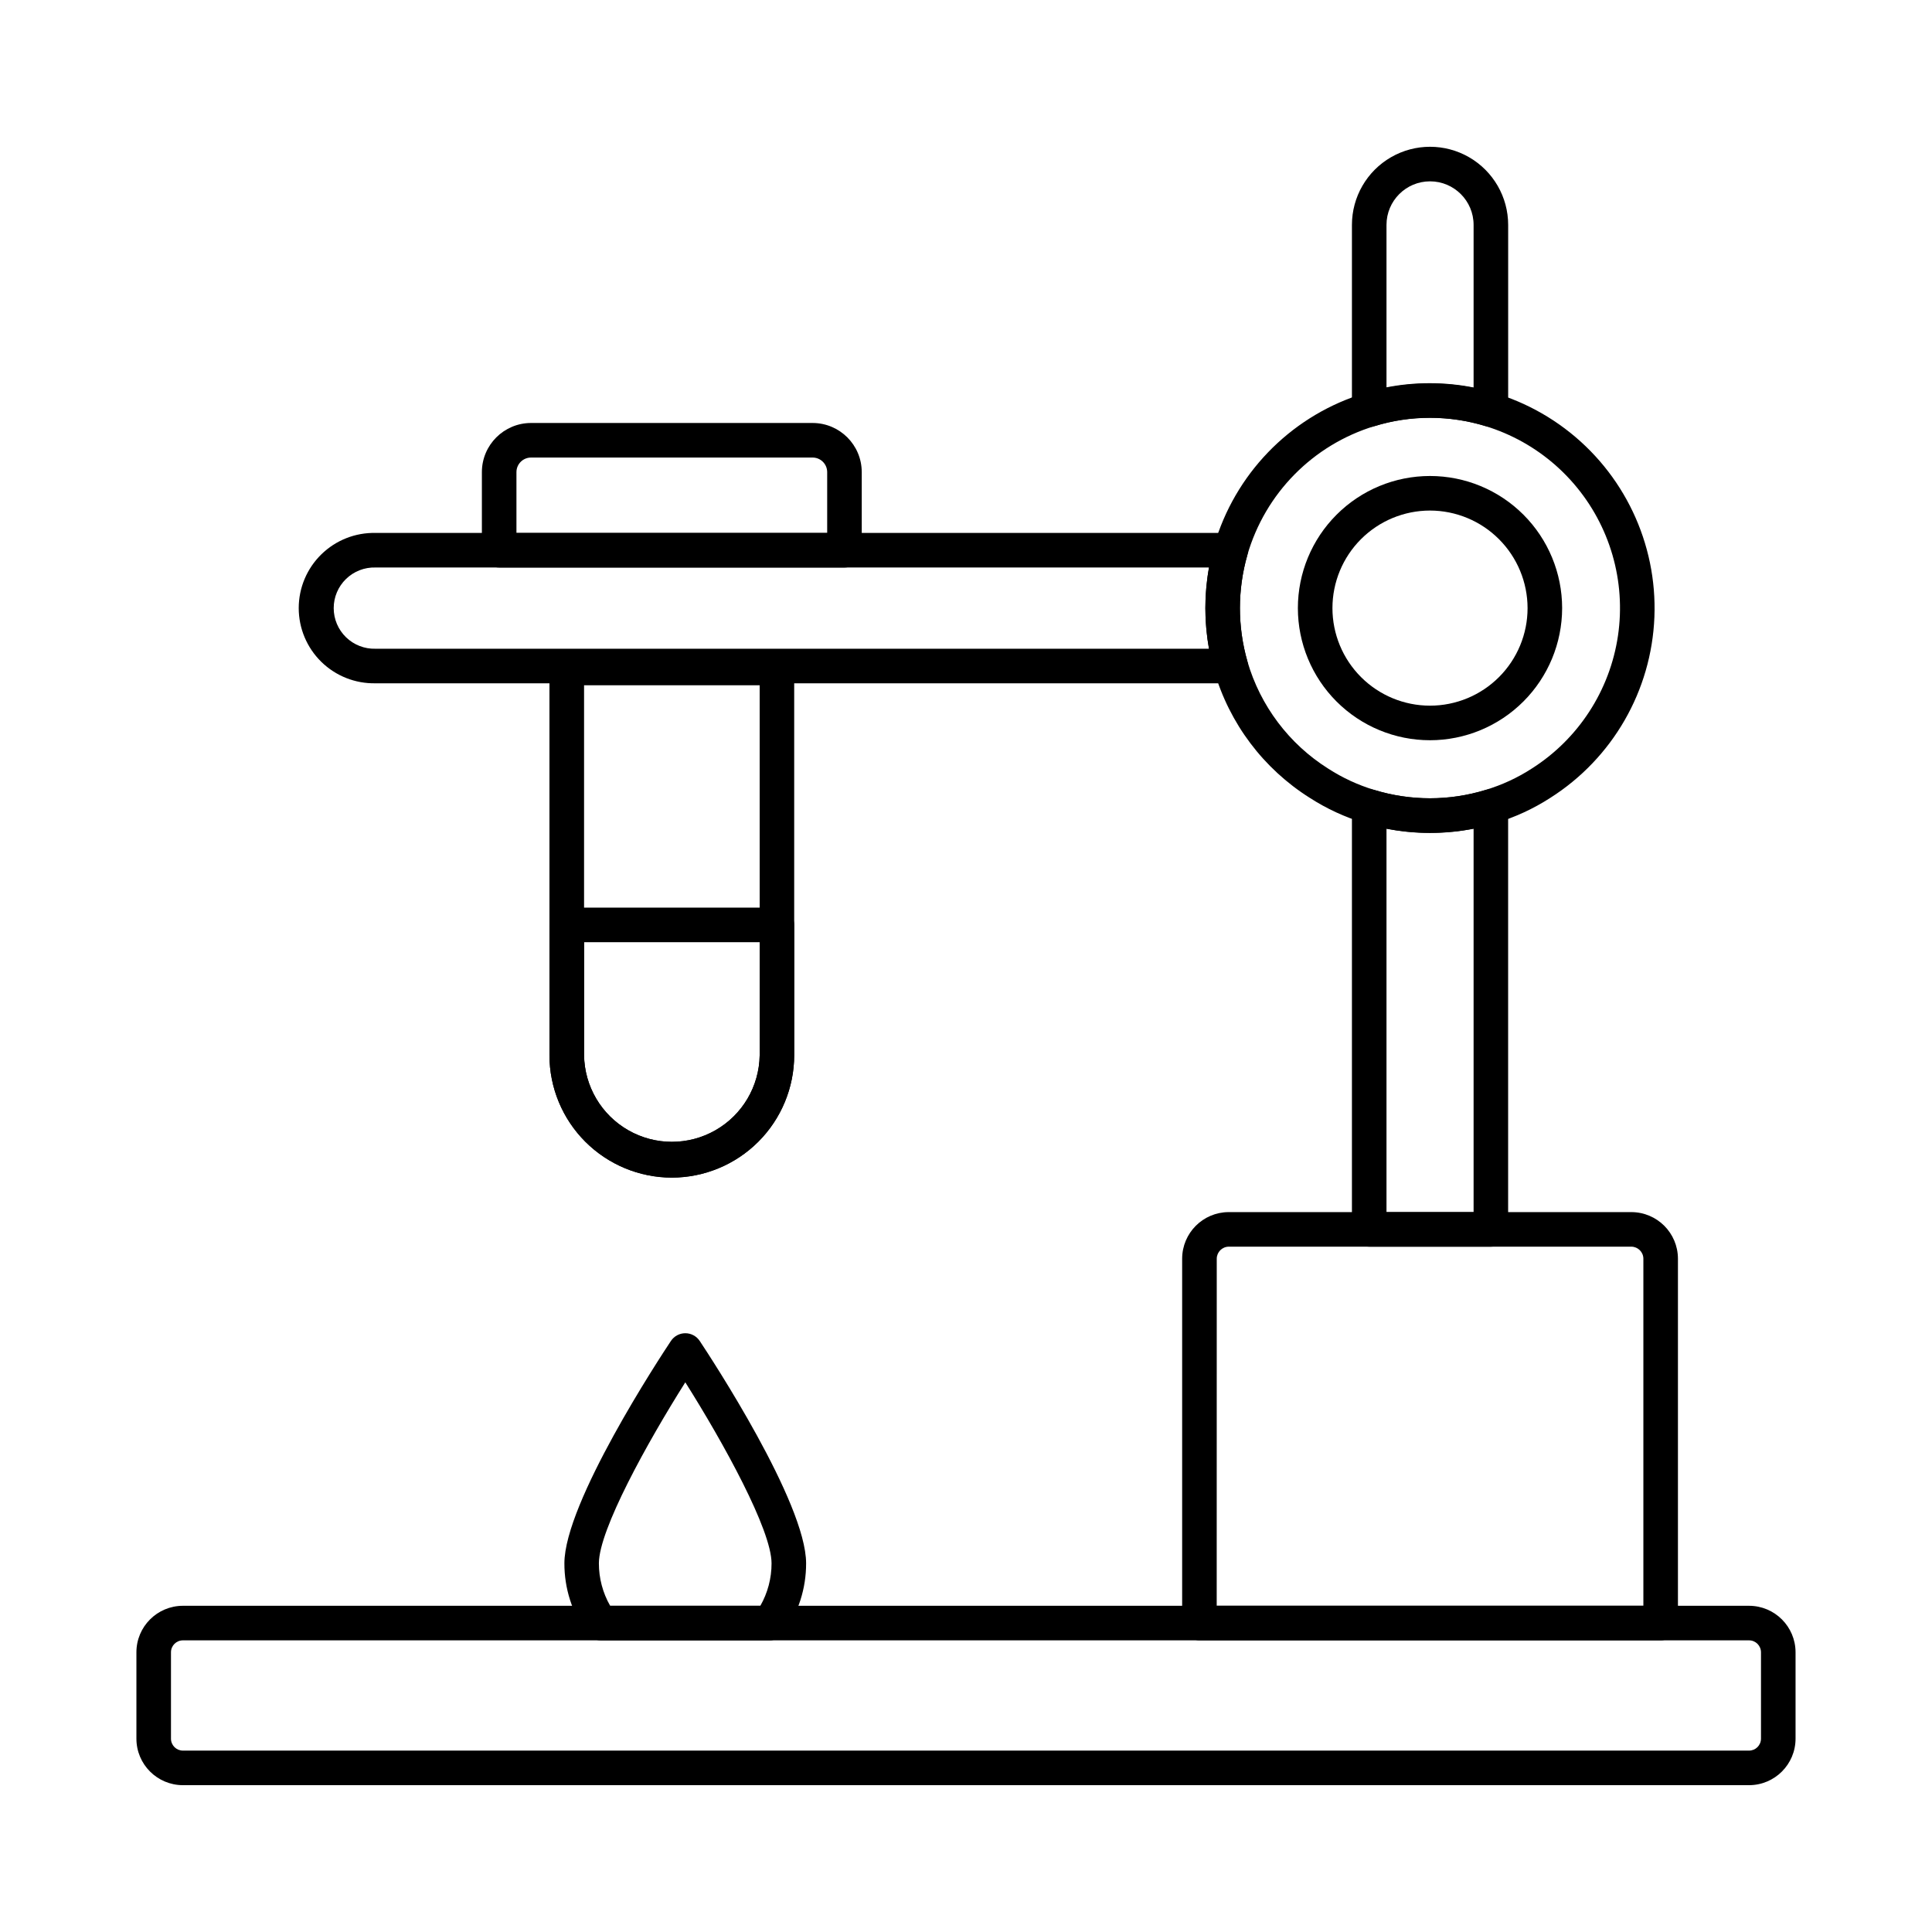
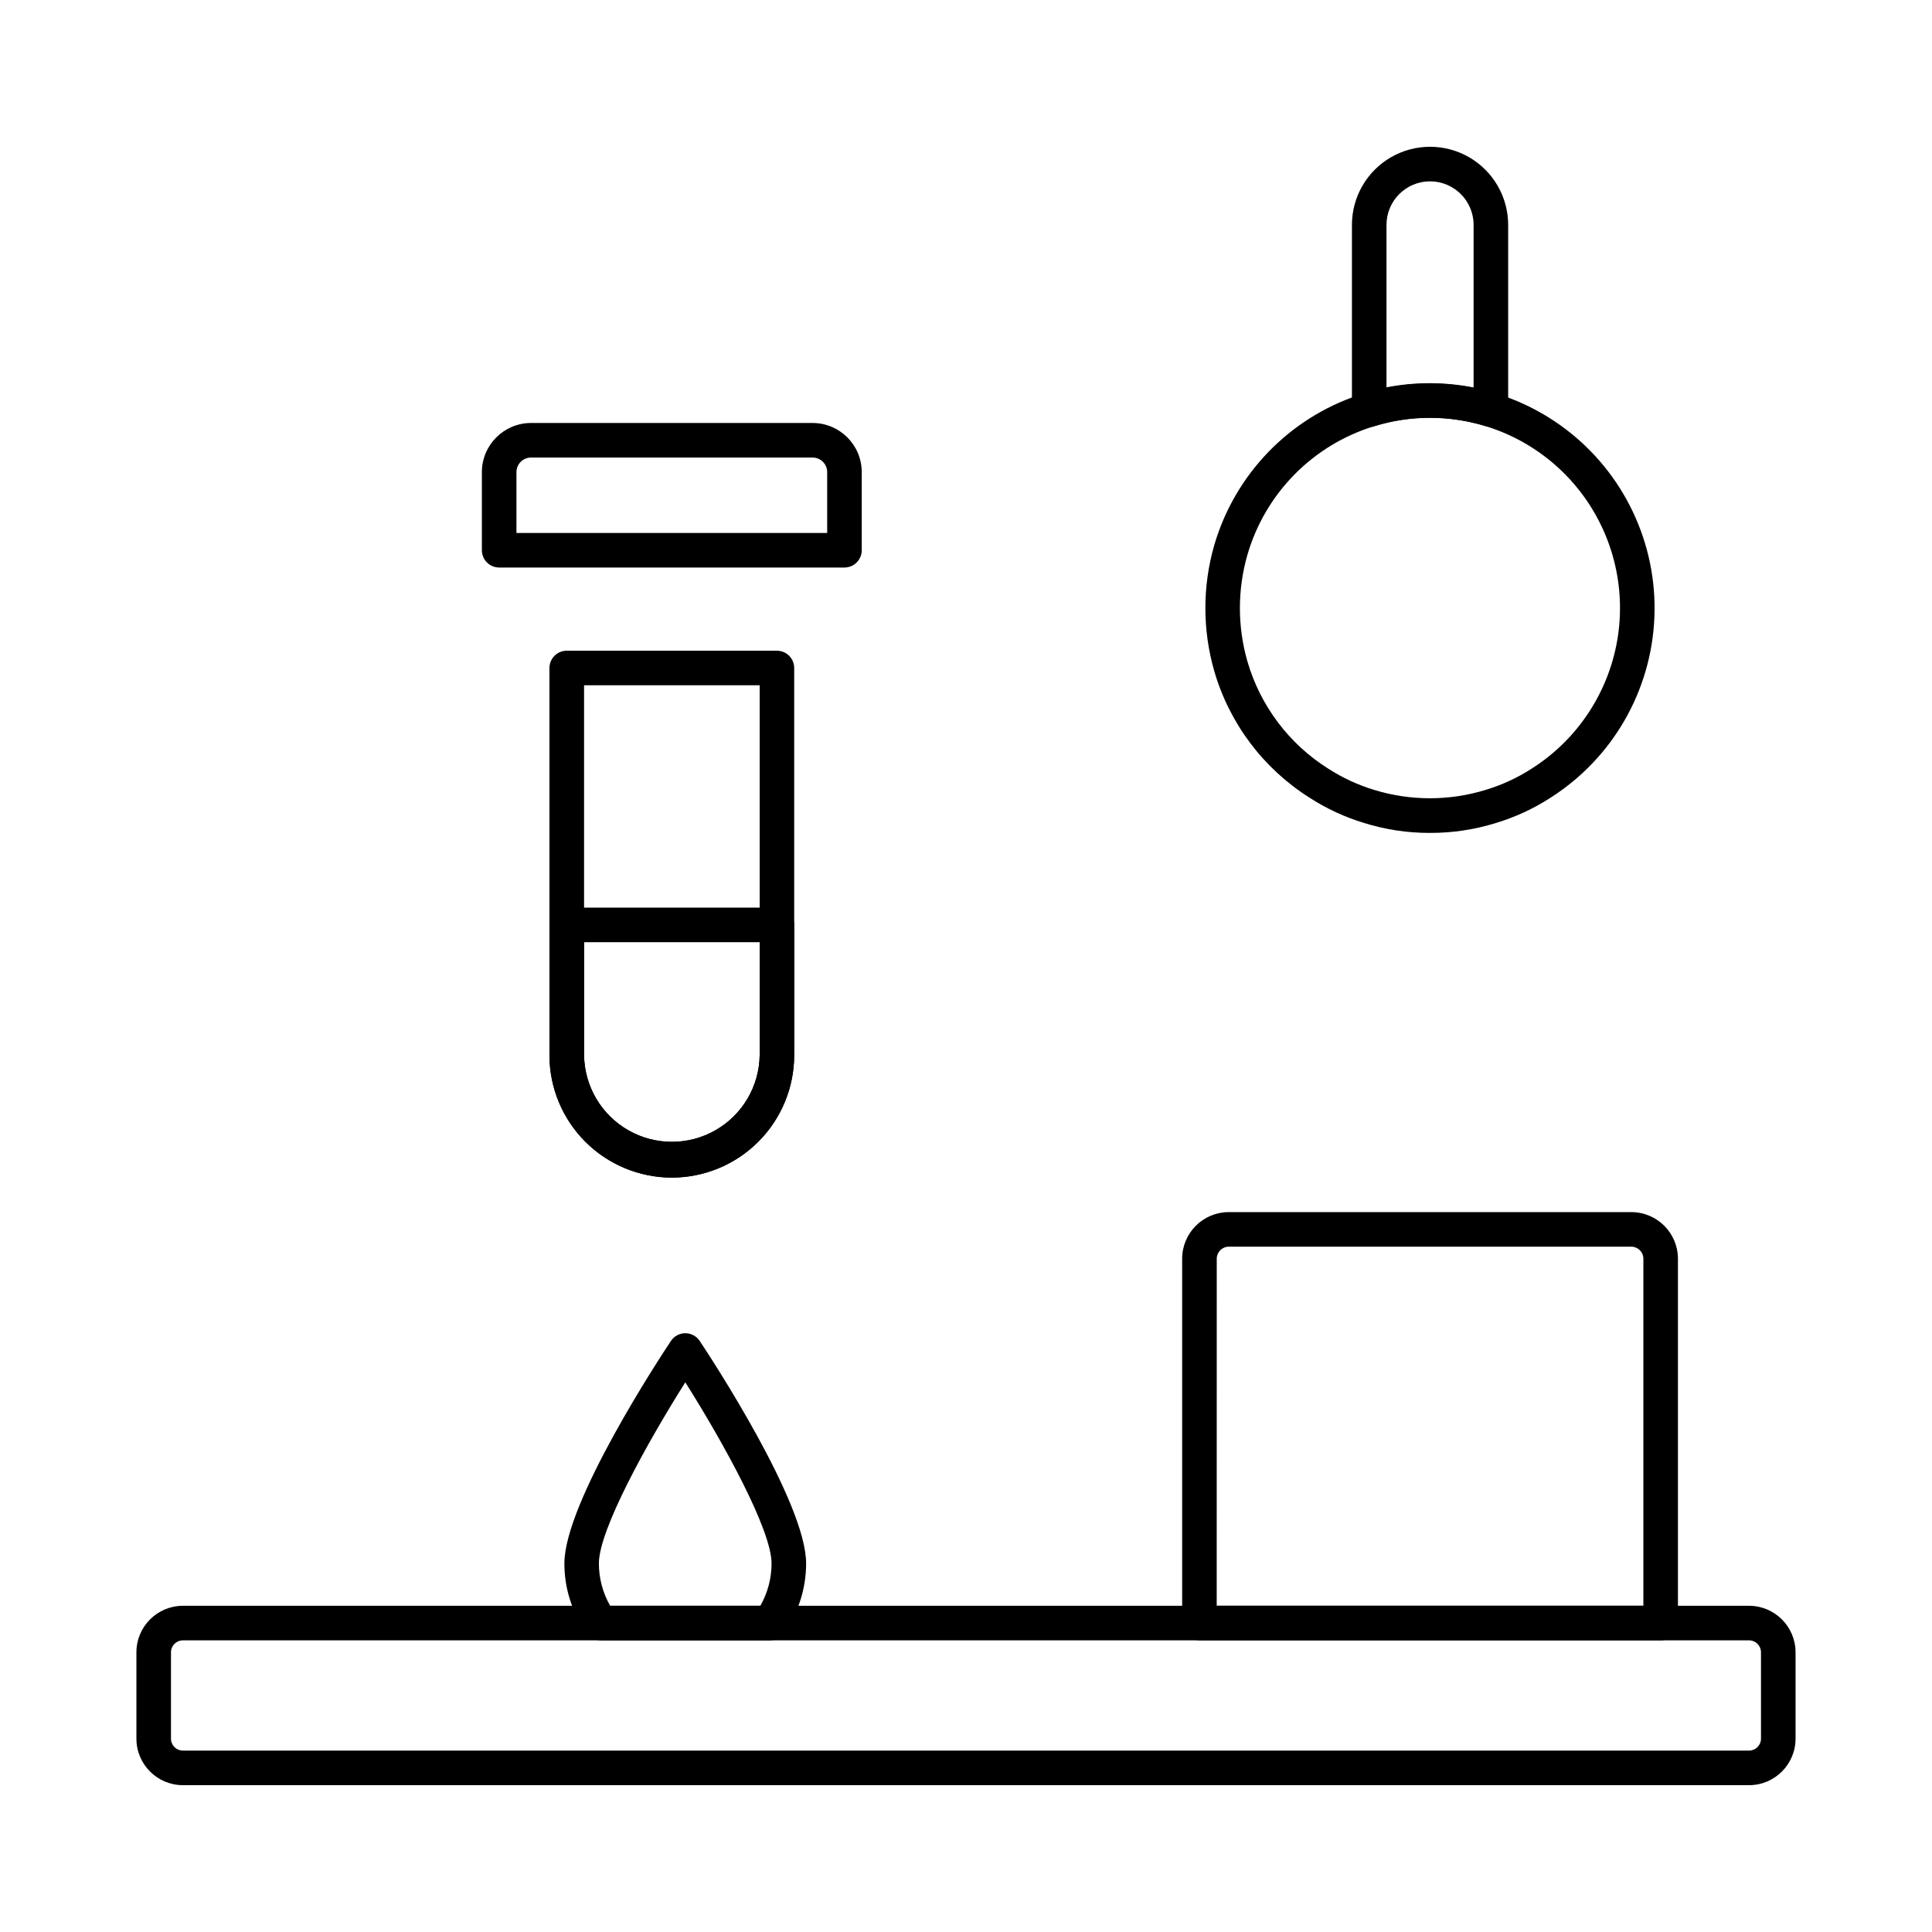
<svg xmlns="http://www.w3.org/2000/svg" fill="#000000" width="800px" height="800px" version="1.1" viewBox="144 144 512 512">
  <g>
    <path d="m322.04 456.08c-8.598-0.008-16.84-3.43-22.922-9.508-6.078-6.078-9.5-14.32-9.508-22.918v-34.539c0-2.531 2.051-4.582 4.578-4.582h55.699c1.215 0 2.379 0.484 3.238 1.344s1.344 2.023 1.344 3.238v34.539c-0.012 8.594-3.43 16.84-9.512 22.918-6.078 6.078-14.32 9.496-22.918 9.508zm-23.258-62.387v29.961c0.117 8.234 4.578 15.797 11.73 19.879 7.152 4.086 15.93 4.086 23.082 0 7.152-4.082 11.613-11.645 11.727-19.879v-29.961z" />
    <path d="m607.52 617.09h-415.05c-6.805-0.008-12.316-5.519-12.32-12.32v-22.902 0.004c0.004-6.801 5.516-12.312 12.32-12.32h415.05c6.801 0.008 12.312 5.519 12.32 12.32v22.902-0.004c-0.008 6.801-5.519 12.312-12.32 12.32zm-415.05-38.379c-1.746 0-3.16 1.414-3.16 3.16v22.902-0.004c0 1.746 1.414 3.16 3.16 3.16h415.05c1.742 0 3.156-1.414 3.16-3.16v-22.902 0.004c-0.004-1.746-1.418-3.16-3.16-3.16z" />
    <path d="m584.09 578.7h-122.23c-2.527 0-4.578-2.051-4.578-4.578v-96.562c0.016-6.812 5.531-12.328 12.344-12.34h106.71c6.805 0.02 12.32 5.531 12.336 12.34v96.562c0 1.215-0.484 2.379-1.344 3.238s-2.023 1.34-3.238 1.34zm-117.65-9.16h113.07v-91.98c-0.012-1.75-1.426-3.16-3.172-3.18h-106.71c-1.75 0.02-3.16 1.43-3.176 3.18z" />
    <path d="m539.1 257.14c-0.457 0-0.91-0.066-1.344-0.199-9.621-2.949-19.902-2.949-29.523 0-1.395 0.43-2.91 0.18-4.09-0.68-1.176-0.863-1.867-2.234-1.867-3.691v-48.969c0-7.398 3.945-14.23 10.348-17.93 6.406-3.699 14.297-3.699 20.703 0s10.352 10.531 10.352 17.93v48.961c0 1.215-0.484 2.379-1.34 3.238-0.859 0.859-2.027 1.34-3.238 1.34zm-16.168-11.586c3.891 0 7.769 0.379 11.586 1.137v-43.09c0-6.375-5.168-11.543-11.543-11.543s-11.539 5.168-11.539 11.543v43.055-0.004c3.785-0.738 7.637-1.105 11.496-1.098z" />
-     <path d="m539.1 474.38h-32.246c-2.527 0-4.578-2.051-4.578-4.578v-112.08c0-1.457 0.691-2.828 1.867-3.691s2.695-1.113 4.086-0.676c9.609 2.934 19.875 2.934 29.484 0 1.395-0.438 2.91-0.188 4.086 0.676s1.871 2.234 1.871 3.691v112.08c0 2.523-2.047 4.574-4.57 4.578zm-27.664-9.16h23.082v-101.61c-7.625 1.477-15.461 1.477-23.082 0z" />
-     <path d="m522.97 340.17c-9.285 0.004-18.191-3.684-24.762-10.25-6.566-6.566-10.254-15.473-10.258-24.762 0-9.285 3.688-18.191 10.254-24.758 6.566-6.57 15.473-10.258 24.762-10.258 9.285 0 18.191 3.688 24.758 10.254 6.566 6.566 10.258 15.473 10.258 24.762-0.012 9.281-3.703 18.18-10.266 24.742-6.562 6.566-15.461 10.258-24.746 10.27zm0-60.871v0.004c-6.856 0-13.434 2.723-18.281 7.57-4.852 4.848-7.574 11.422-7.578 18.281 0 6.856 2.723 13.434 7.574 18.281 4.848 4.852 11.422 7.574 18.281 7.574 6.856 0 13.434-2.723 18.281-7.57 4.852-4.848 7.574-11.426 7.574-18.281-0.008-6.856-2.734-13.426-7.582-18.273-4.844-4.848-11.414-7.574-18.27-7.582z" />
    <path d="m522.93 364.73c-5.922 0.016-11.809-0.875-17.457-2.641-5.074-1.539-9.914-3.777-14.371-6.652-12.289-7.738-21.309-19.727-25.336-33.68-3.106-10.852-3.106-22.355 0-33.207 5.457-18.777 19.789-33.68 38.34-39.863s38.957-2.867 54.594 8.879c15.633 11.742 24.508 30.418 23.734 49.957-0.773 19.539-11.09 37.457-27.605 47.93-4.473 2.883-9.328 5.125-14.426 6.66-5.66 1.758-11.551 2.641-17.473 2.617zm0-110.02v0.004c-4.984-0.02-9.941 0.73-14.699 2.215-16.277 4.957-28.941 17.805-33.668 34.152-2.633 9.195-2.633 18.949 0 28.148 3.414 11.801 11.047 21.938 21.445 28.477 3.769 2.43 7.859 4.324 12.152 5.625 9.629 2.957 19.922 2.957 29.547 0 4.305-1.293 8.406-3.188 12.184-5.625 12.379-7.844 20.73-20.691 22.883-35.188 2.148-14.496-2.121-29.215-11.691-40.312-9.57-11.102-23.496-17.484-38.152-17.492z" />
-     <path d="m470.17 325.08h-226.65c-5.359 0.113-10.535-1.934-14.367-5.684-3.828-3.746-5.988-8.883-5.988-14.242s2.16-10.492 5.988-14.238c3.832-3.75 9.008-5.797 14.367-5.684h226.65c1.438 0 2.789 0.676 3.656 1.824 0.863 1.148 1.141 2.637 0.742 4.019-2.625 9.207-2.625 18.961 0 28.168 0.398 1.383 0.121 2.871-0.742 4.019-0.867 1.148-2.219 1.824-3.656 1.824zm-226.65-30.688h-0.004c-2.91-0.086-5.727 1.012-7.816 3.039-2.086 2.027-3.266 4.812-3.266 7.723s1.18 5.699 3.266 7.727c2.09 2.027 4.906 3.125 7.816 3.039h220.88c-1.281-7.117-1.281-14.41 0-21.527z" />
    <path d="m367.79 294.4h-91.504c-2.531 0-4.582-2.051-4.582-4.578v-20.707c0.008-7.188 5.836-13.012 13.023-13.02h74.621c7.191 0.008 13.016 5.832 13.023 13.02v20.707c0 1.215-0.484 2.379-1.344 3.238-0.855 0.859-2.023 1.34-3.238 1.34zm-86.926-9.16h82.348v-16.125c-0.004-2.133-1.73-3.859-3.863-3.859h-74.621c-2.133 0-3.859 1.727-3.863 3.859z" />
    <path d="m322.04 456.08c-8.598-0.008-16.84-3.43-22.922-9.508-6.078-6.078-9.5-14.32-9.508-22.918v-102.63c0-2.527 2.051-4.578 4.578-4.578h55.699c1.215 0 2.379 0.48 3.238 1.34s1.344 2.023 1.344 3.238v102.63c-0.012 8.594-3.43 16.84-9.512 22.918-6.078 6.078-14.32 9.496-22.918 9.508zm-23.258-130.48v98.051c0.117 8.234 4.578 15.797 11.73 19.879 7.152 4.086 15.93 4.086 23.082 0 7.152-4.082 11.613-11.645 11.727-19.879v-98.051z" />
    <path d="m348 578.71h-44.801c-1.48-0.004-2.871-0.719-3.731-1.926-3.852-5.391-5.914-11.855-5.898-18.484 0-16.066 25.348-54.594 28.234-58.941 0.852-1.273 2.281-2.039 3.812-2.039 1.535 0 2.965 0.766 3.816 2.043 2.887 4.344 28.195 42.871 28.195 58.938 0.016 6.629-2.047 13.094-5.902 18.484-0.855 1.207-2.246 1.922-3.727 1.926zm-42.301-9.16h39.801c1.953-3.426 2.977-7.305 2.969-11.25 0-8.852-12.77-32.004-22.855-47.973-10.078 15.965-22.902 39.117-22.902 47.973-0.004 3.945 1.027 7.824 2.988 11.25z" />
  </g>
</svg>